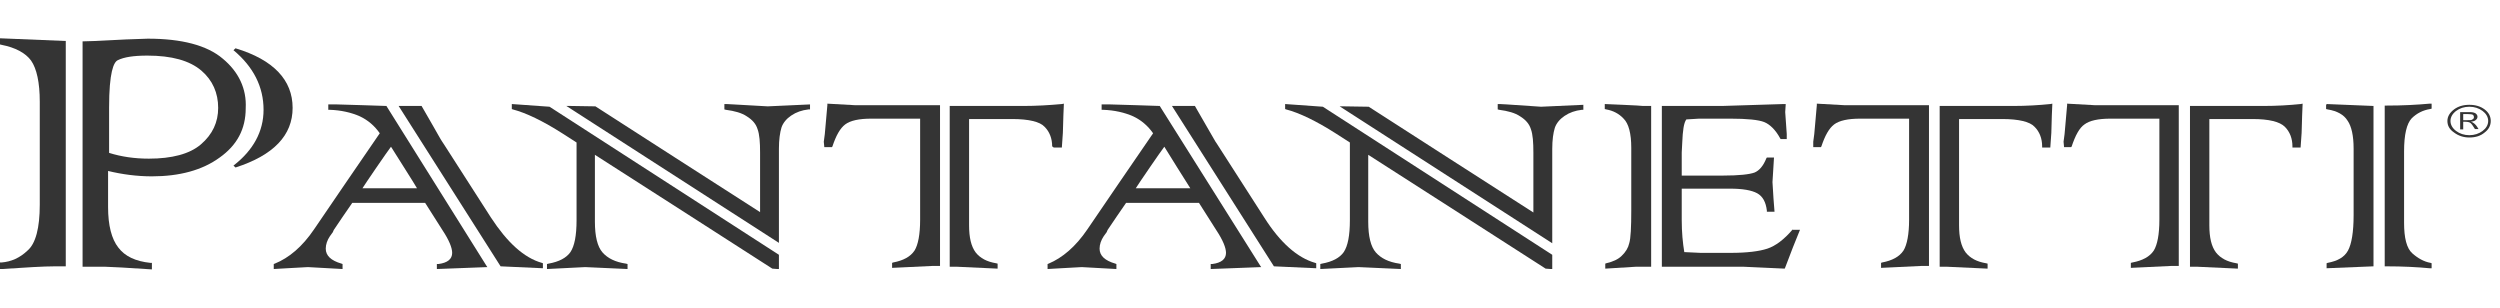
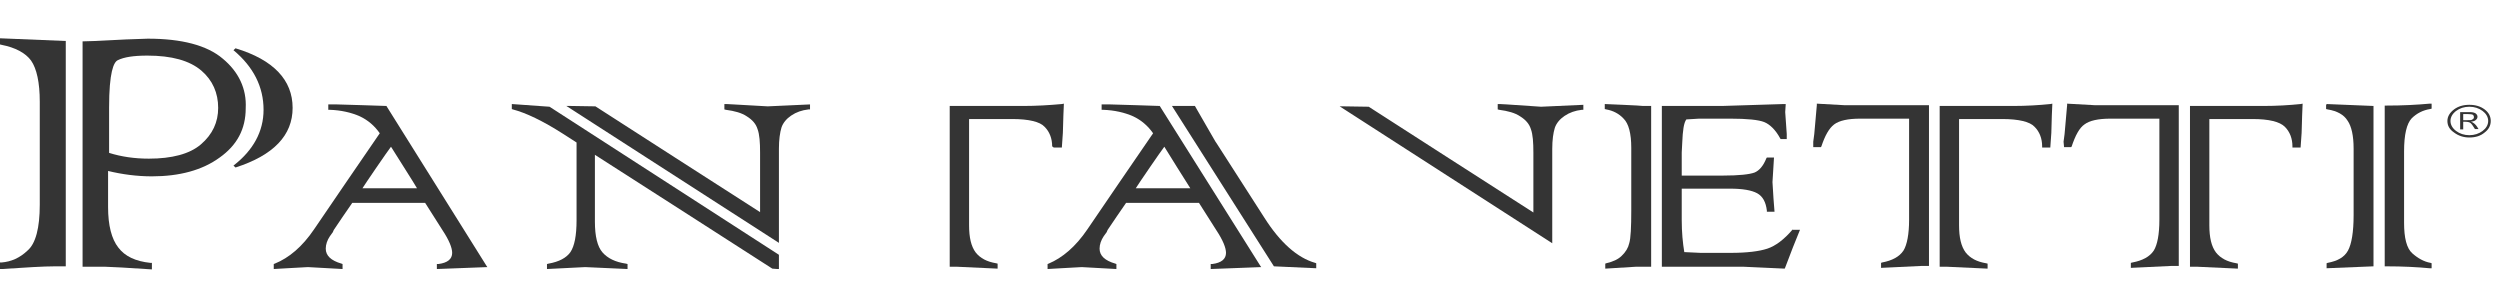
<svg xmlns="http://www.w3.org/2000/svg" width="130" height="16" viewBox="0 0 130 16" fill="none">
  <path d="M129.201 5.69C128.989 5.53 128.723 5.45 128.405 5.45C128.087 5.45 127.822 5.53 127.61 5.69C127.398 5.85 127.265 6.05 127.265 6.29C127.265 6.53 127.372 6.73 127.61 6.89C127.822 7.05 128.087 7.15 128.405 7.15C128.723 7.15 128.989 7.07 129.201 6.89C129.413 6.73 129.519 6.53 129.519 6.29C129.519 6.05 129.413 5.85 129.201 5.69ZM129.095 6.81C128.909 6.95 128.67 7.03 128.405 7.03C128.14 7.03 127.902 6.95 127.716 6.81C127.531 6.67 127.425 6.49 127.425 6.29C127.425 6.09 127.531 5.91 127.716 5.77C127.902 5.63 128.14 5.55 128.405 5.55C128.67 5.55 128.909 5.63 129.095 5.77C129.28 5.91 129.386 6.09 129.386 6.29C129.386 6.49 129.28 6.67 129.095 6.81Z" fill="#1E1E1E" fill-opacity="0.9" />
  <path d="M128.67 6.43C128.617 6.39 128.564 6.35 128.485 6.33C128.617 6.31 128.697 6.29 128.75 6.23C128.803 6.19 128.829 6.13 128.829 6.07C128.829 6.01 128.803 5.95 128.723 5.89C128.644 5.85 128.564 5.83 128.432 5.83H127.928V6.73H128.087V6.33H128.167C128.299 6.33 128.405 6.35 128.458 6.39C128.511 6.43 128.591 6.53 128.697 6.71H128.882C128.829 6.63 128.803 6.57 128.75 6.51C128.723 6.49 128.697 6.45 128.67 6.43ZM128.273 6.25H128.087V5.93H128.299C128.458 5.93 128.564 5.95 128.591 5.97C128.617 5.99 128.644 6.03 128.644 6.09C128.644 6.15 128.617 6.19 128.564 6.21C128.538 6.25 128.432 6.25 128.273 6.25Z" fill="#1E1E1E" fill-opacity="0.9" />
  <path d="M20.093 5.51L18.874 5.47L17.522 5.43H17.071V5.71H17.151C17.734 5.73 18.264 5.85 18.715 6.05C19.139 6.25 19.483 6.55 19.748 6.93C19.695 6.99 16.329 11.929 16.329 11.929C15.719 12.829 15.03 13.409 14.288 13.709L14.235 13.729V13.989L14.924 13.949L16.011 13.889L17.813 13.989V13.729L17.76 13.709C17.204 13.549 16.939 13.289 16.939 12.929C16.939 12.709 17.018 12.489 17.151 12.289L17.31 12.069C17.31 12.049 17.363 11.949 17.363 11.949C17.363 11.949 18.264 10.61 18.317 10.55H22.108C22.161 10.63 23.009 11.969 23.009 11.969C23.354 12.489 23.513 12.889 23.513 13.149C23.513 13.469 23.274 13.669 22.797 13.729H22.717V13.989L25.342 13.889L25.289 13.809L20.093 5.51ZM21.684 9.79H18.847C18.953 9.61 20.173 7.83 20.332 7.63C20.464 7.85 21.604 9.63 21.684 9.79Z" fill="#1E1E1E" fill-opacity="0.9" />
  <path d="M125.41 6.15C125.675 5.89 125.993 5.73 126.364 5.67L126.444 5.65V5.39H126.338C125.675 5.45 124.933 5.49 124.085 5.49H124.005V13.849H124.085C124.959 13.849 125.701 13.889 126.338 13.949H126.444V13.689L126.391 13.669C126.046 13.609 125.728 13.429 125.436 13.169C125.145 12.909 125.012 12.369 125.012 11.589V7.87C125.012 7.01 125.145 6.43 125.41 6.15Z" fill="#1E1E1E" fill-opacity="0.9" />
-   <path d="M25.527 11.309L23.089 7.51L22.983 7.35C22.983 7.37 22.532 6.57 22.532 6.57L21.922 5.51H20.729L26.031 13.849L28.231 13.949V13.689L28.178 13.669C27.25 13.409 26.376 12.609 25.527 11.309Z" fill="#1E1E1E" fill-opacity="0.9" />
  <path d="M120.957 5.47V5.67L121.036 5.69C121.54 5.77 121.884 5.97 122.07 6.27C122.282 6.57 122.388 7.07 122.388 7.73V11.189C122.388 12.069 122.282 12.689 122.096 13.029C121.911 13.369 121.566 13.569 121.036 13.669L120.983 13.689V13.949L123.422 13.849V5.51L120.983 5.41L120.957 5.47Z" fill="#1E1E1E" fill-opacity="0.9" />
  <path d="M0 2.311L0.08 2.331C0.795 2.471 1.325 2.751 1.617 3.151C1.909 3.571 2.068 4.291 2.068 5.29V10.649C2.068 11.849 1.856 12.669 1.431 13.029C1.034 13.409 0.583 13.609 0.08 13.649H0V13.989H0.106C1.325 13.909 2.253 13.849 2.863 13.849H3.42V2.131L0 1.991V2.311Z" fill="#1E1E1E" fill-opacity="0.9" />
  <path d="M12.247 2.511L12.141 2.611C13.175 3.471 13.705 4.511 13.705 5.71C13.705 6.83 13.175 7.81 12.141 8.61L12.247 8.71C14.235 8.07 15.216 7.03 15.216 5.61C15.216 4.171 14.235 3.111 12.247 2.511Z" fill="#1E1E1E" fill-opacity="0.9" />
  <path d="M11.584 3.051C10.762 2.351 9.437 2.011 7.687 2.011L6.547 2.051L4.957 2.131L4.294 2.151V13.869H5.434L6.309 13.909L7.899 14.009V13.669H7.82C7.051 13.589 6.494 13.329 6.15 12.869C5.805 12.429 5.62 11.729 5.62 10.77V8.89C6.362 9.07 7.131 9.17 7.899 9.17C9.331 9.17 10.524 8.85 11.425 8.19C12.326 7.55 12.777 6.71 12.777 5.63C12.83 4.611 12.406 3.731 11.584 3.051ZM11.345 5.61C11.345 6.35 11.054 6.99 10.444 7.51C9.861 8.01 8.933 8.25 7.74 8.25C6.998 8.25 6.309 8.15 5.673 7.95V5.59C5.673 3.751 5.911 3.231 6.123 3.131C6.441 2.971 6.945 2.891 7.661 2.891C8.933 2.891 9.861 3.151 10.471 3.671C11.054 4.171 11.345 4.831 11.345 5.61Z" fill="#1E1E1E" fill-opacity="0.9" />
  <path d="M54.792 7.67H55.216L55.269 6.91L55.296 6.01L55.322 5.39L55.216 5.41C54.554 5.47 53.891 5.51 53.202 5.51H49.385V13.869H49.729L51.876 13.969V13.709L51.797 13.689C51.32 13.609 50.975 13.429 50.736 13.129C50.498 12.809 50.392 12.349 50.392 11.709V6.19H52.645C53.493 6.19 54.077 6.33 54.315 6.59C54.58 6.85 54.713 7.21 54.713 7.61L54.792 7.67Z" fill="#1E1E1E" fill-opacity="0.9" />
  <path d="M26.614 5.41V5.67L26.667 5.69C27.356 5.87 28.231 6.29 29.265 6.95C29.265 6.95 29.928 7.37 29.981 7.41C29.981 7.47 29.981 11.449 29.981 11.449C29.981 12.249 29.875 12.789 29.663 13.109C29.451 13.409 29.079 13.609 28.523 13.709L28.443 13.729V13.989L30.431 13.889L32.632 13.989V13.729L32.552 13.709C31.995 13.629 31.598 13.429 31.333 13.129C31.067 12.829 30.935 12.289 30.935 11.529V8.05C31.227 8.23 40.16 13.969 40.16 13.969L40.425 13.989H40.504V13.249L28.576 5.55L26.614 5.41Z" fill="#1E1E1E" fill-opacity="0.9" />
-   <path d="M66.827 5.41V5.67L66.88 5.69C67.569 5.87 68.444 6.29 69.478 6.95C69.478 6.95 70.141 7.37 70.194 7.41C70.194 7.47 70.194 11.449 70.194 11.449C70.194 12.249 70.088 12.789 69.875 13.109C69.663 13.409 69.292 13.609 68.736 13.709L68.656 13.729V13.989L70.644 13.889L72.844 13.989V13.729L72.765 13.709C72.208 13.629 71.811 13.429 71.545 13.129C71.28 12.829 71.148 12.289 71.148 11.529V8.05C71.439 8.23 80.373 13.969 80.373 13.969L80.638 13.989H80.717V13.249L68.789 5.55L66.827 5.41Z" fill="#1E1E1E" fill-opacity="0.9" />
  <path d="M104.681 5.51H100.863V13.869H101.208L103.355 13.969V13.709L103.276 13.689C102.798 13.609 102.454 13.429 102.215 13.129C101.977 12.809 101.871 12.349 101.871 11.709V6.19H104.124C104.972 6.19 105.555 6.33 105.794 6.59C106.059 6.85 106.192 7.21 106.192 7.61V7.67H106.616L106.669 6.91L106.695 6.01L106.722 5.39L106.616 5.41C106.032 5.47 105.37 5.51 104.681 5.51Z" fill="#1E1E1E" fill-opacity="0.9" />
  <path d="M83.448 5.41V5.67L83.527 5.69C83.872 5.75 84.19 5.91 84.428 6.17C84.693 6.43 84.826 6.95 84.826 7.69V10.95C84.826 11.809 84.799 12.389 84.72 12.649C84.667 12.889 84.534 13.109 84.322 13.309C84.137 13.489 83.872 13.609 83.527 13.689L83.474 13.709V13.969L85.091 13.869H85.86V5.51H85.436C85.409 5.49 83.448 5.41 83.448 5.41Z" fill="#1E1E1E" fill-opacity="0.9" />
  <path d="M60.306 5.51L59.087 5.47L57.735 5.43H57.284V5.71H57.364C57.947 5.73 58.477 5.85 58.928 6.05C59.352 6.25 59.696 6.55 59.961 6.93C59.908 6.99 56.542 11.929 56.542 11.929C55.932 12.829 55.243 13.409 54.527 13.709L54.474 13.729V13.989L55.163 13.949L56.25 13.889L58.053 13.989V13.729L58 13.709C57.443 13.549 57.178 13.289 57.178 12.929C57.178 12.709 57.258 12.489 57.39 12.289L57.549 12.069C57.549 12.049 57.602 11.949 57.602 11.949C57.602 11.949 58.503 10.61 58.556 10.55H62.347C62.4 10.63 63.248 11.969 63.248 11.969C63.593 12.489 63.752 12.889 63.752 13.149C63.752 13.469 63.514 13.669 63.036 13.729H62.957V13.989L65.581 13.889L65.528 13.809L60.306 5.51ZM61.897 9.79H59.06C59.166 9.61 60.386 7.83 60.545 7.63C60.677 7.85 61.79 9.63 61.897 9.79Z" fill="#1E1E1E" fill-opacity="0.9" />
  <path d="M78.358 5.43L77.987 5.41H77.881V5.69L77.96 5.71C78.411 5.77 78.782 5.87 79.047 6.05C79.339 6.23 79.524 6.45 79.604 6.71C79.71 6.99 79.736 7.41 79.736 7.95V11.049C79.445 10.87 71.174 5.55 71.174 5.55L69.902 5.53H69.663L80.717 12.649V7.75C80.717 7.27 80.77 6.91 80.85 6.65C80.929 6.41 81.115 6.19 81.353 6.03C81.618 5.85 81.91 5.75 82.255 5.71H82.334V5.45L80.134 5.55L78.358 5.43Z" fill="#1E1E1E" fill-opacity="0.9" />
  <path d="M95.906 5.47L94.475 5.39V5.47L94.342 6.97L94.289 7.37V7.65H94.687L94.713 7.61C94.899 7.05 95.111 6.67 95.376 6.47C95.641 6.27 96.092 6.17 96.728 6.17H99.273V11.429C99.273 12.169 99.167 12.729 98.981 13.029C98.769 13.349 98.398 13.549 97.868 13.649L97.815 13.669V13.929L99.909 13.829H100.307V5.47H95.906Z" fill="#1E1E1E" fill-opacity="0.9" />
  <path d="M65.74 11.309L63.301 7.51L63.195 7.35L62.745 6.57L62.135 5.51H60.942L66.244 13.849L68.444 13.949V13.689L68.391 13.669C67.463 13.409 66.562 12.609 65.74 11.309Z" fill="#1E1E1E" fill-opacity="0.9" />
  <path d="M117.696 5.51H113.879V13.869H114.223L116.371 13.969V13.709L116.291 13.689C115.814 13.609 115.469 13.429 115.231 13.129C114.992 12.809 114.886 12.349 114.886 11.709V6.19H117.139C117.988 6.19 118.544 6.33 118.809 6.59C119.074 6.85 119.207 7.21 119.207 7.61V7.67H119.631L119.684 6.91L119.711 6.01L119.737 5.39L119.631 5.41C119.048 5.47 118.385 5.51 117.696 5.51Z" fill="#1E1E1E" fill-opacity="0.9" />
  <path d="M38.145 5.43L37.774 5.41H37.668V5.69L37.748 5.71C38.198 5.77 38.569 5.87 38.834 6.05C39.126 6.23 39.312 6.45 39.391 6.71C39.497 6.99 39.524 7.41 39.524 7.93V11.03C39.232 10.85 30.962 5.53 30.962 5.53L29.689 5.51H29.451L40.504 12.629V7.73C40.504 7.27 40.557 6.89 40.637 6.63C40.717 6.39 40.902 6.17 41.141 6.01C41.406 5.83 41.697 5.73 42.042 5.69H42.121V5.43L39.921 5.53L38.145 5.43Z" fill="#1E1E1E" fill-opacity="0.9" />
-   <path d="M44.454 5.47L43.023 5.39V5.47L42.89 6.97L42.837 7.37L42.864 7.65H43.261L43.288 7.61C43.473 7.05 43.685 6.67 43.95 6.47C44.216 6.27 44.666 6.17 45.302 6.17H47.847V11.429C47.847 12.189 47.741 12.729 47.556 13.029C47.343 13.349 46.972 13.549 46.442 13.649L46.389 13.669V13.929L48.483 13.829H48.881V5.47H44.454Z" fill="#1E1E1E" fill-opacity="0.9" />
  <path d="M93.229 11.929L93.203 11.949C92.778 12.449 92.328 12.789 91.904 12.929C91.48 13.069 90.843 13.149 89.995 13.149H88.431C88.431 13.149 87.689 13.109 87.583 13.109C87.503 12.629 87.45 12.069 87.45 11.449V9.81H89.969C90.605 9.81 91.082 9.89 91.374 10.05C91.665 10.21 91.824 10.509 91.877 10.95V11.009H92.275L92.222 10.33L92.169 9.47L92.248 8.19H91.877L91.851 8.23C91.692 8.63 91.48 8.87 91.241 8.97C90.976 9.07 90.419 9.13 89.597 9.13H87.45V7.93L87.477 7.41C87.503 6.79 87.556 6.39 87.689 6.21C87.768 6.21 88.352 6.17 88.352 6.17H89.995C90.843 6.17 91.453 6.23 91.745 6.35C92.036 6.47 92.328 6.75 92.566 7.19L92.593 7.23H92.911V6.97L92.831 5.83L92.858 5.41H92.752L89.544 5.51H86.416V13.869H90.631L92.805 13.969L92.831 13.909L93.229 12.869L93.6 11.949H93.229V11.929Z" fill="#1E1E1E" fill-opacity="0.9" />
  <path d="M108.922 5.47L107.49 5.39V5.47L107.358 6.97L107.305 7.37L107.331 7.65H107.703L107.729 7.61C107.915 7.05 108.127 6.65 108.392 6.47C108.657 6.27 109.107 6.17 109.744 6.17H112.288V11.429C112.288 12.189 112.182 12.729 111.997 13.029C111.785 13.349 111.414 13.549 110.883 13.649L110.804 13.669V13.929L112.898 13.829H113.296V5.47H108.922Z" fill="#1E1E1E" fill-opacity="0.9" />
</svg>